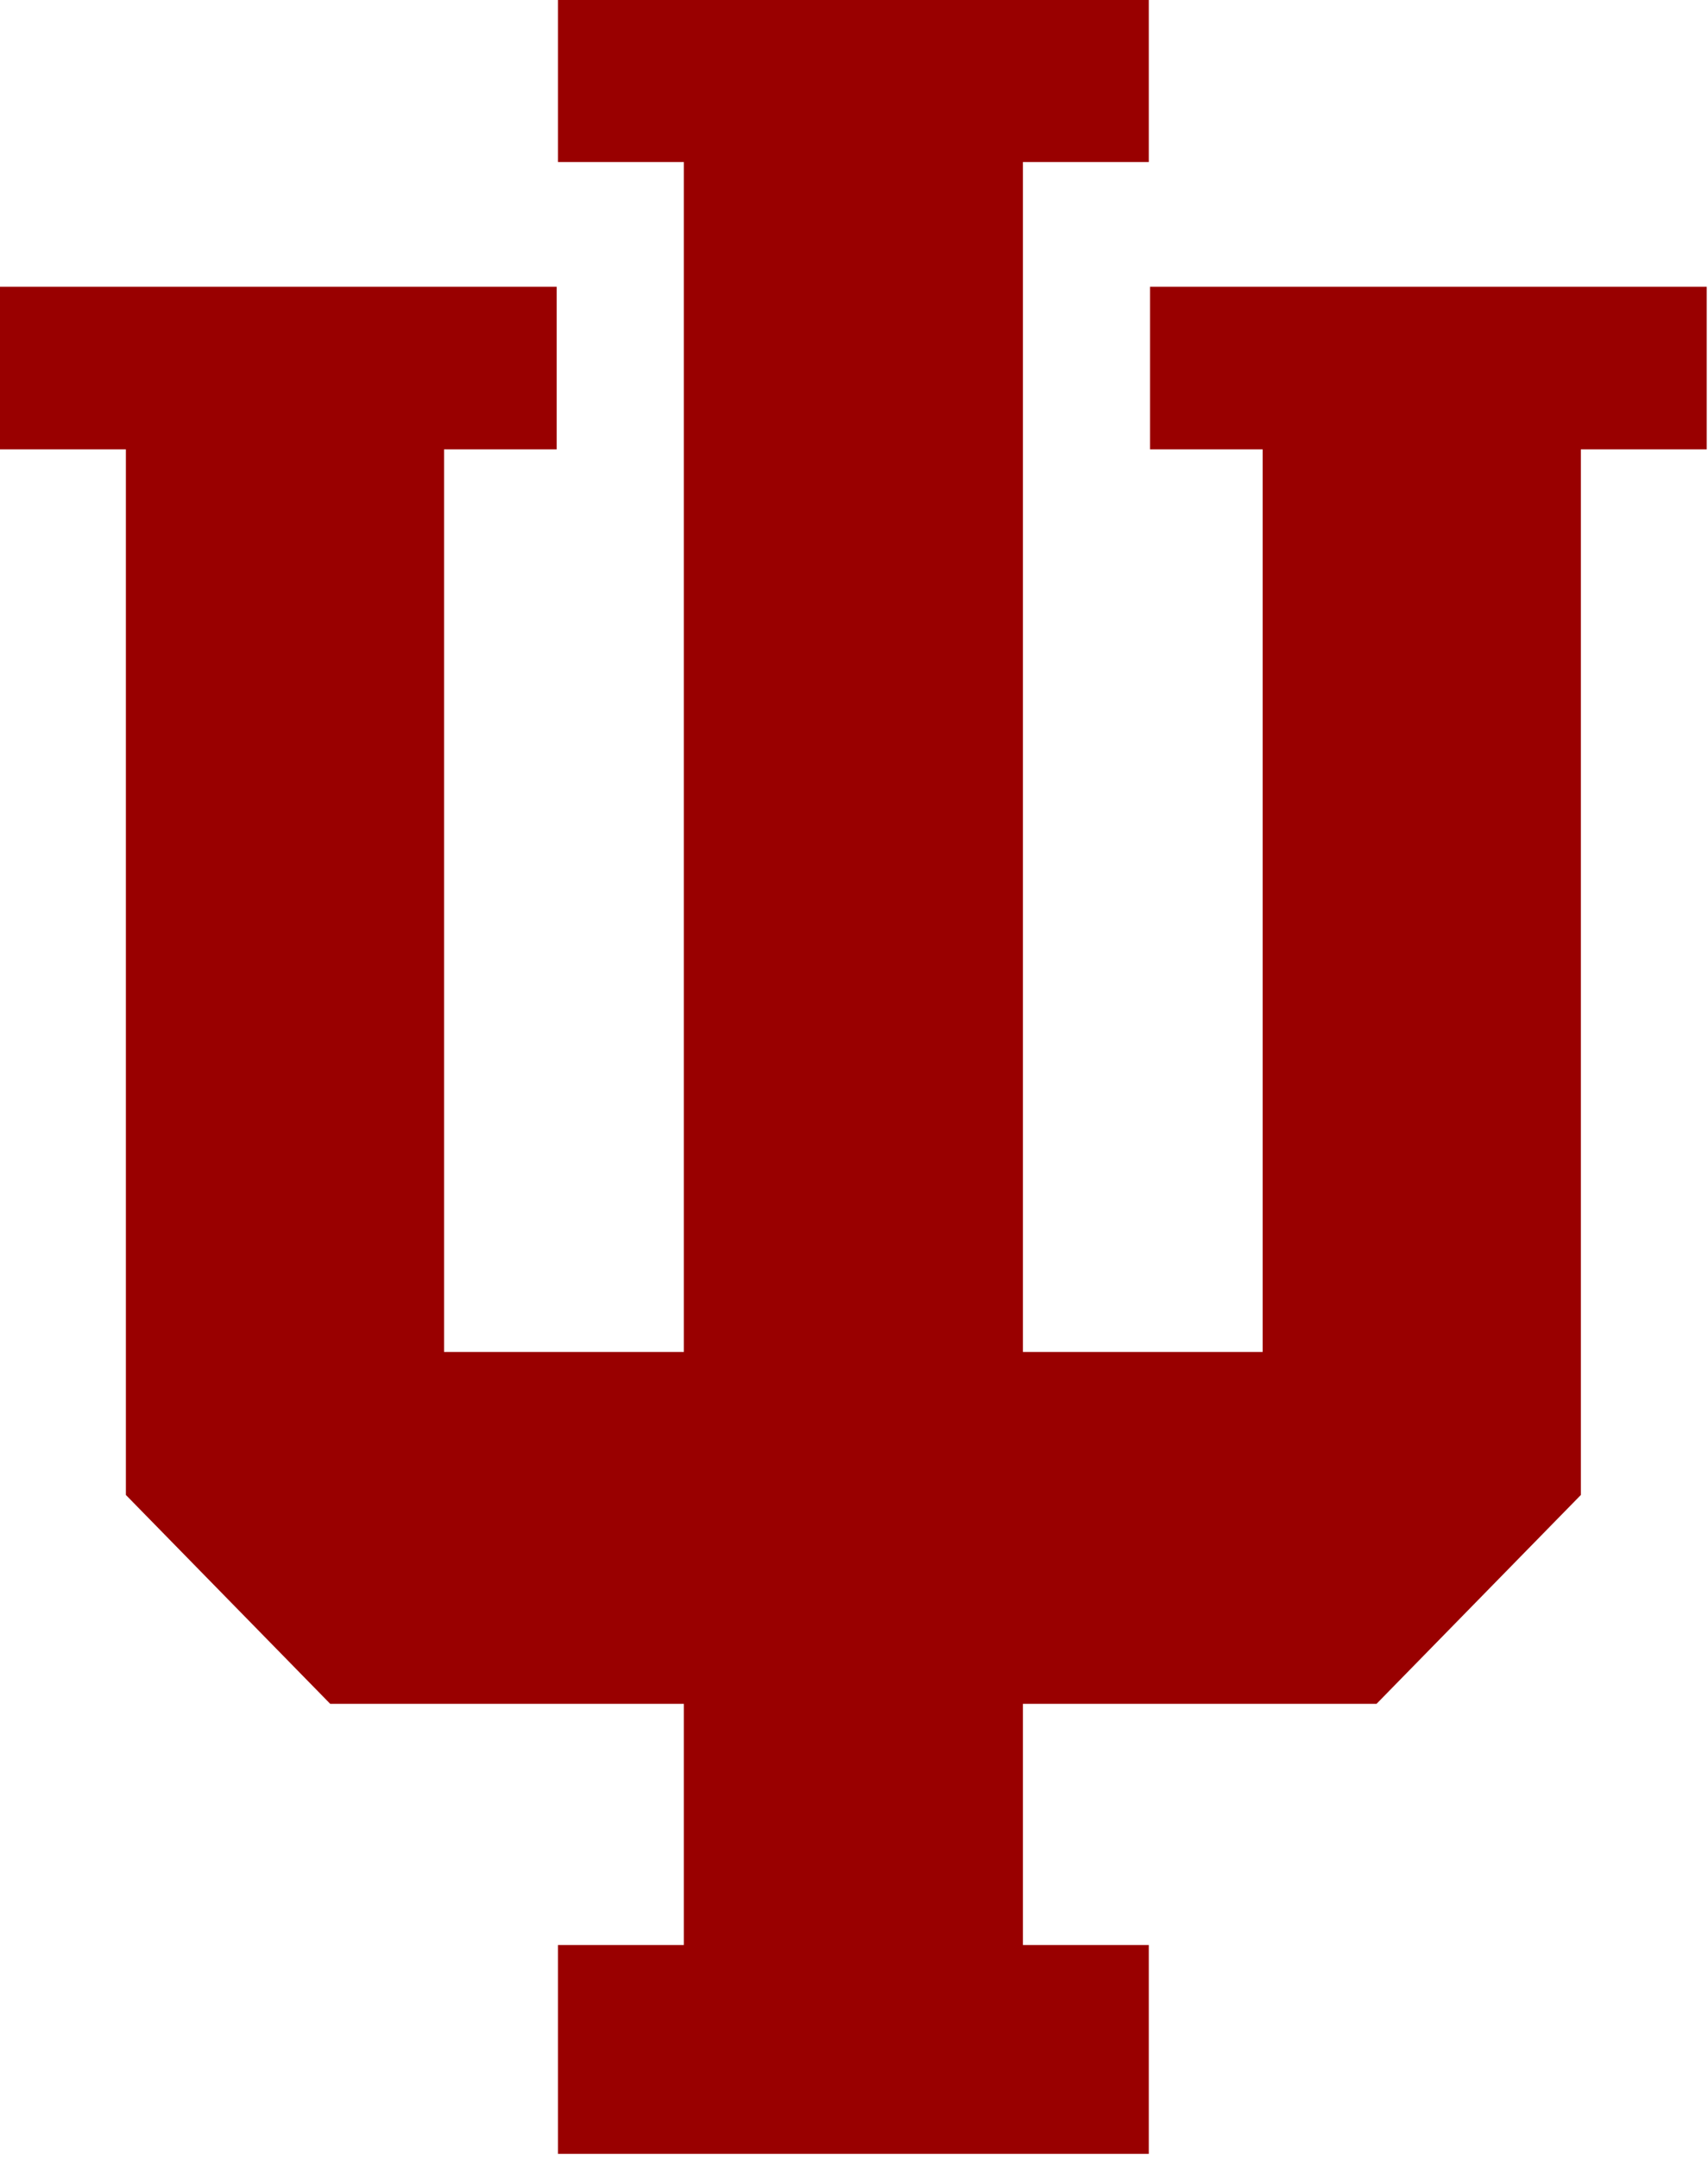
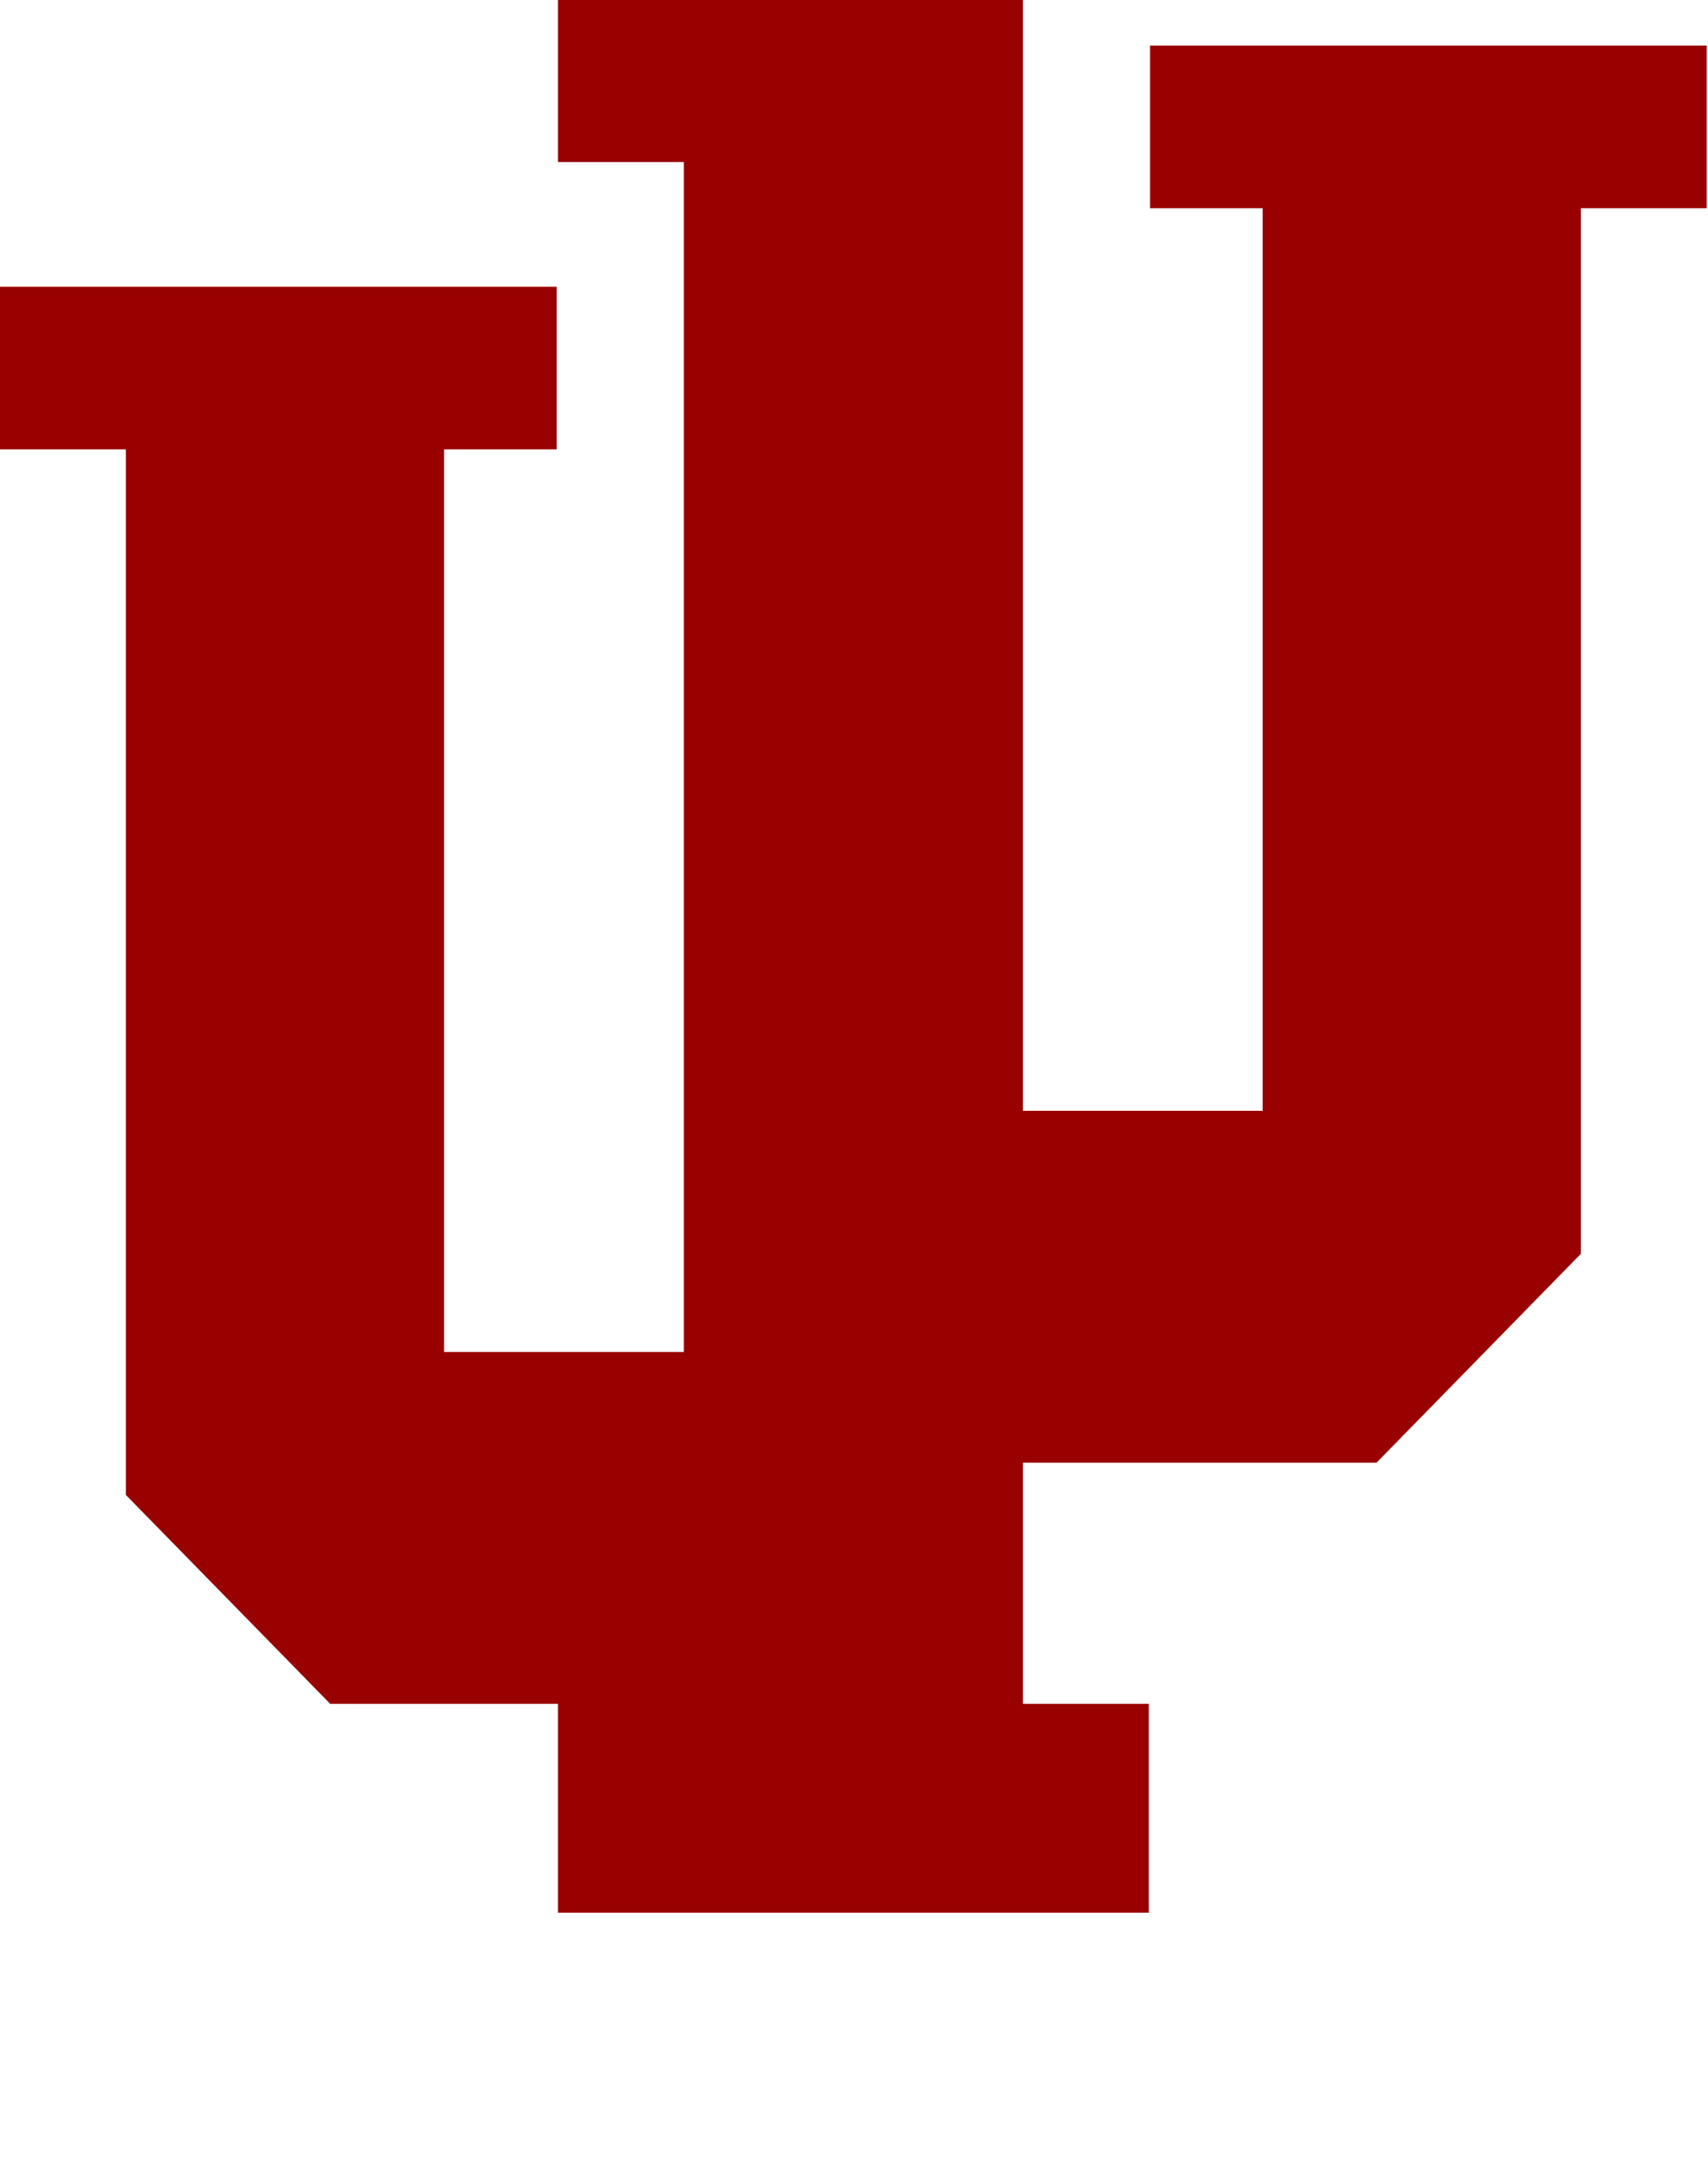
<svg xmlns="http://www.w3.org/2000/svg" version="1.1" width="270" height="341">
-   <path d="M88.2,0 v25.6 h19.9 v188h-37.9v-142.6h17.8v-25.7h-88v25.7h19.9v165.2l32.3,33h55.9v38.1h-19.9v33h93.4v-33h-19.9v-38.1h55.9l32.3,-33v-165.2h19.9v-25.7h-88v25.7h17.8v142.6h-37.9v-188h19.9v-25.6z" fill="#990000" />
+   <path d="M88.2,0 v25.6 h19.9 v188h-37.9v-142.6h17.8v-25.7h-88v25.7h19.9v165.2l32.3,33h55.9h-19.9v33h93.4v-33h-19.9v-38.1h55.9l32.3,-33v-165.2h19.9v-25.7h-88v25.7h17.8v142.6h-37.9v-188h19.9v-25.6z" fill="#990000" />
</svg>